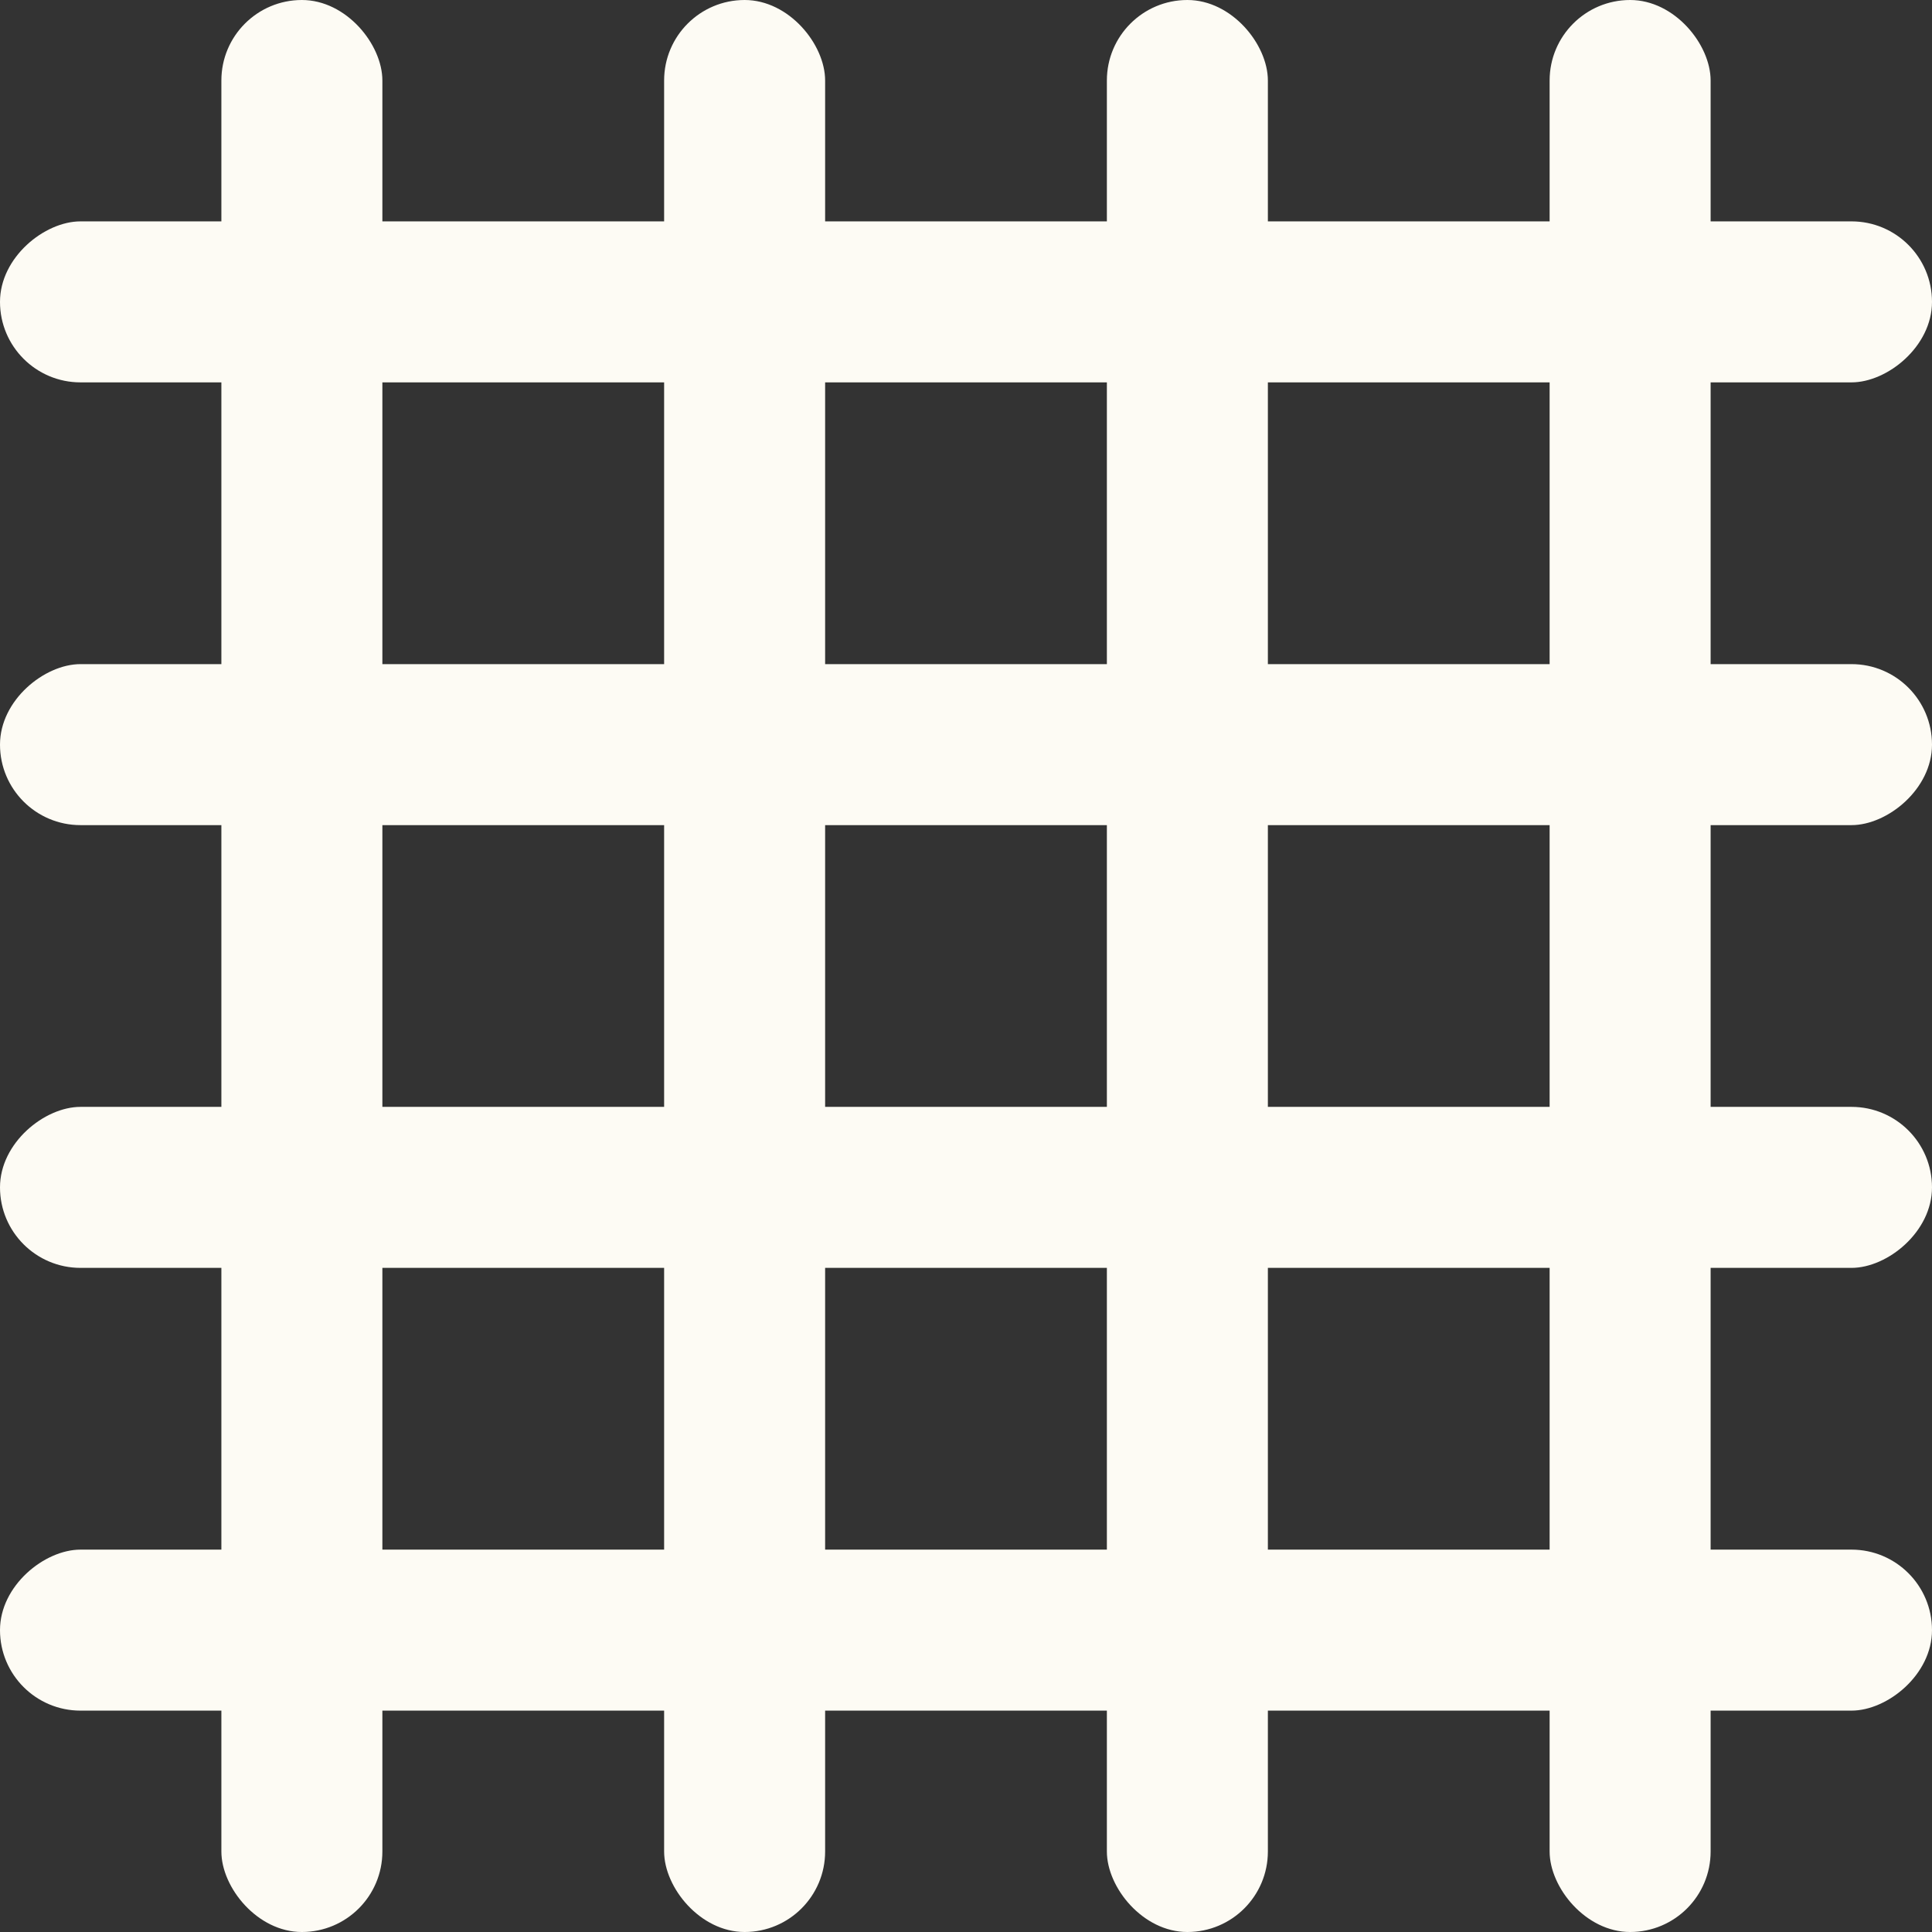
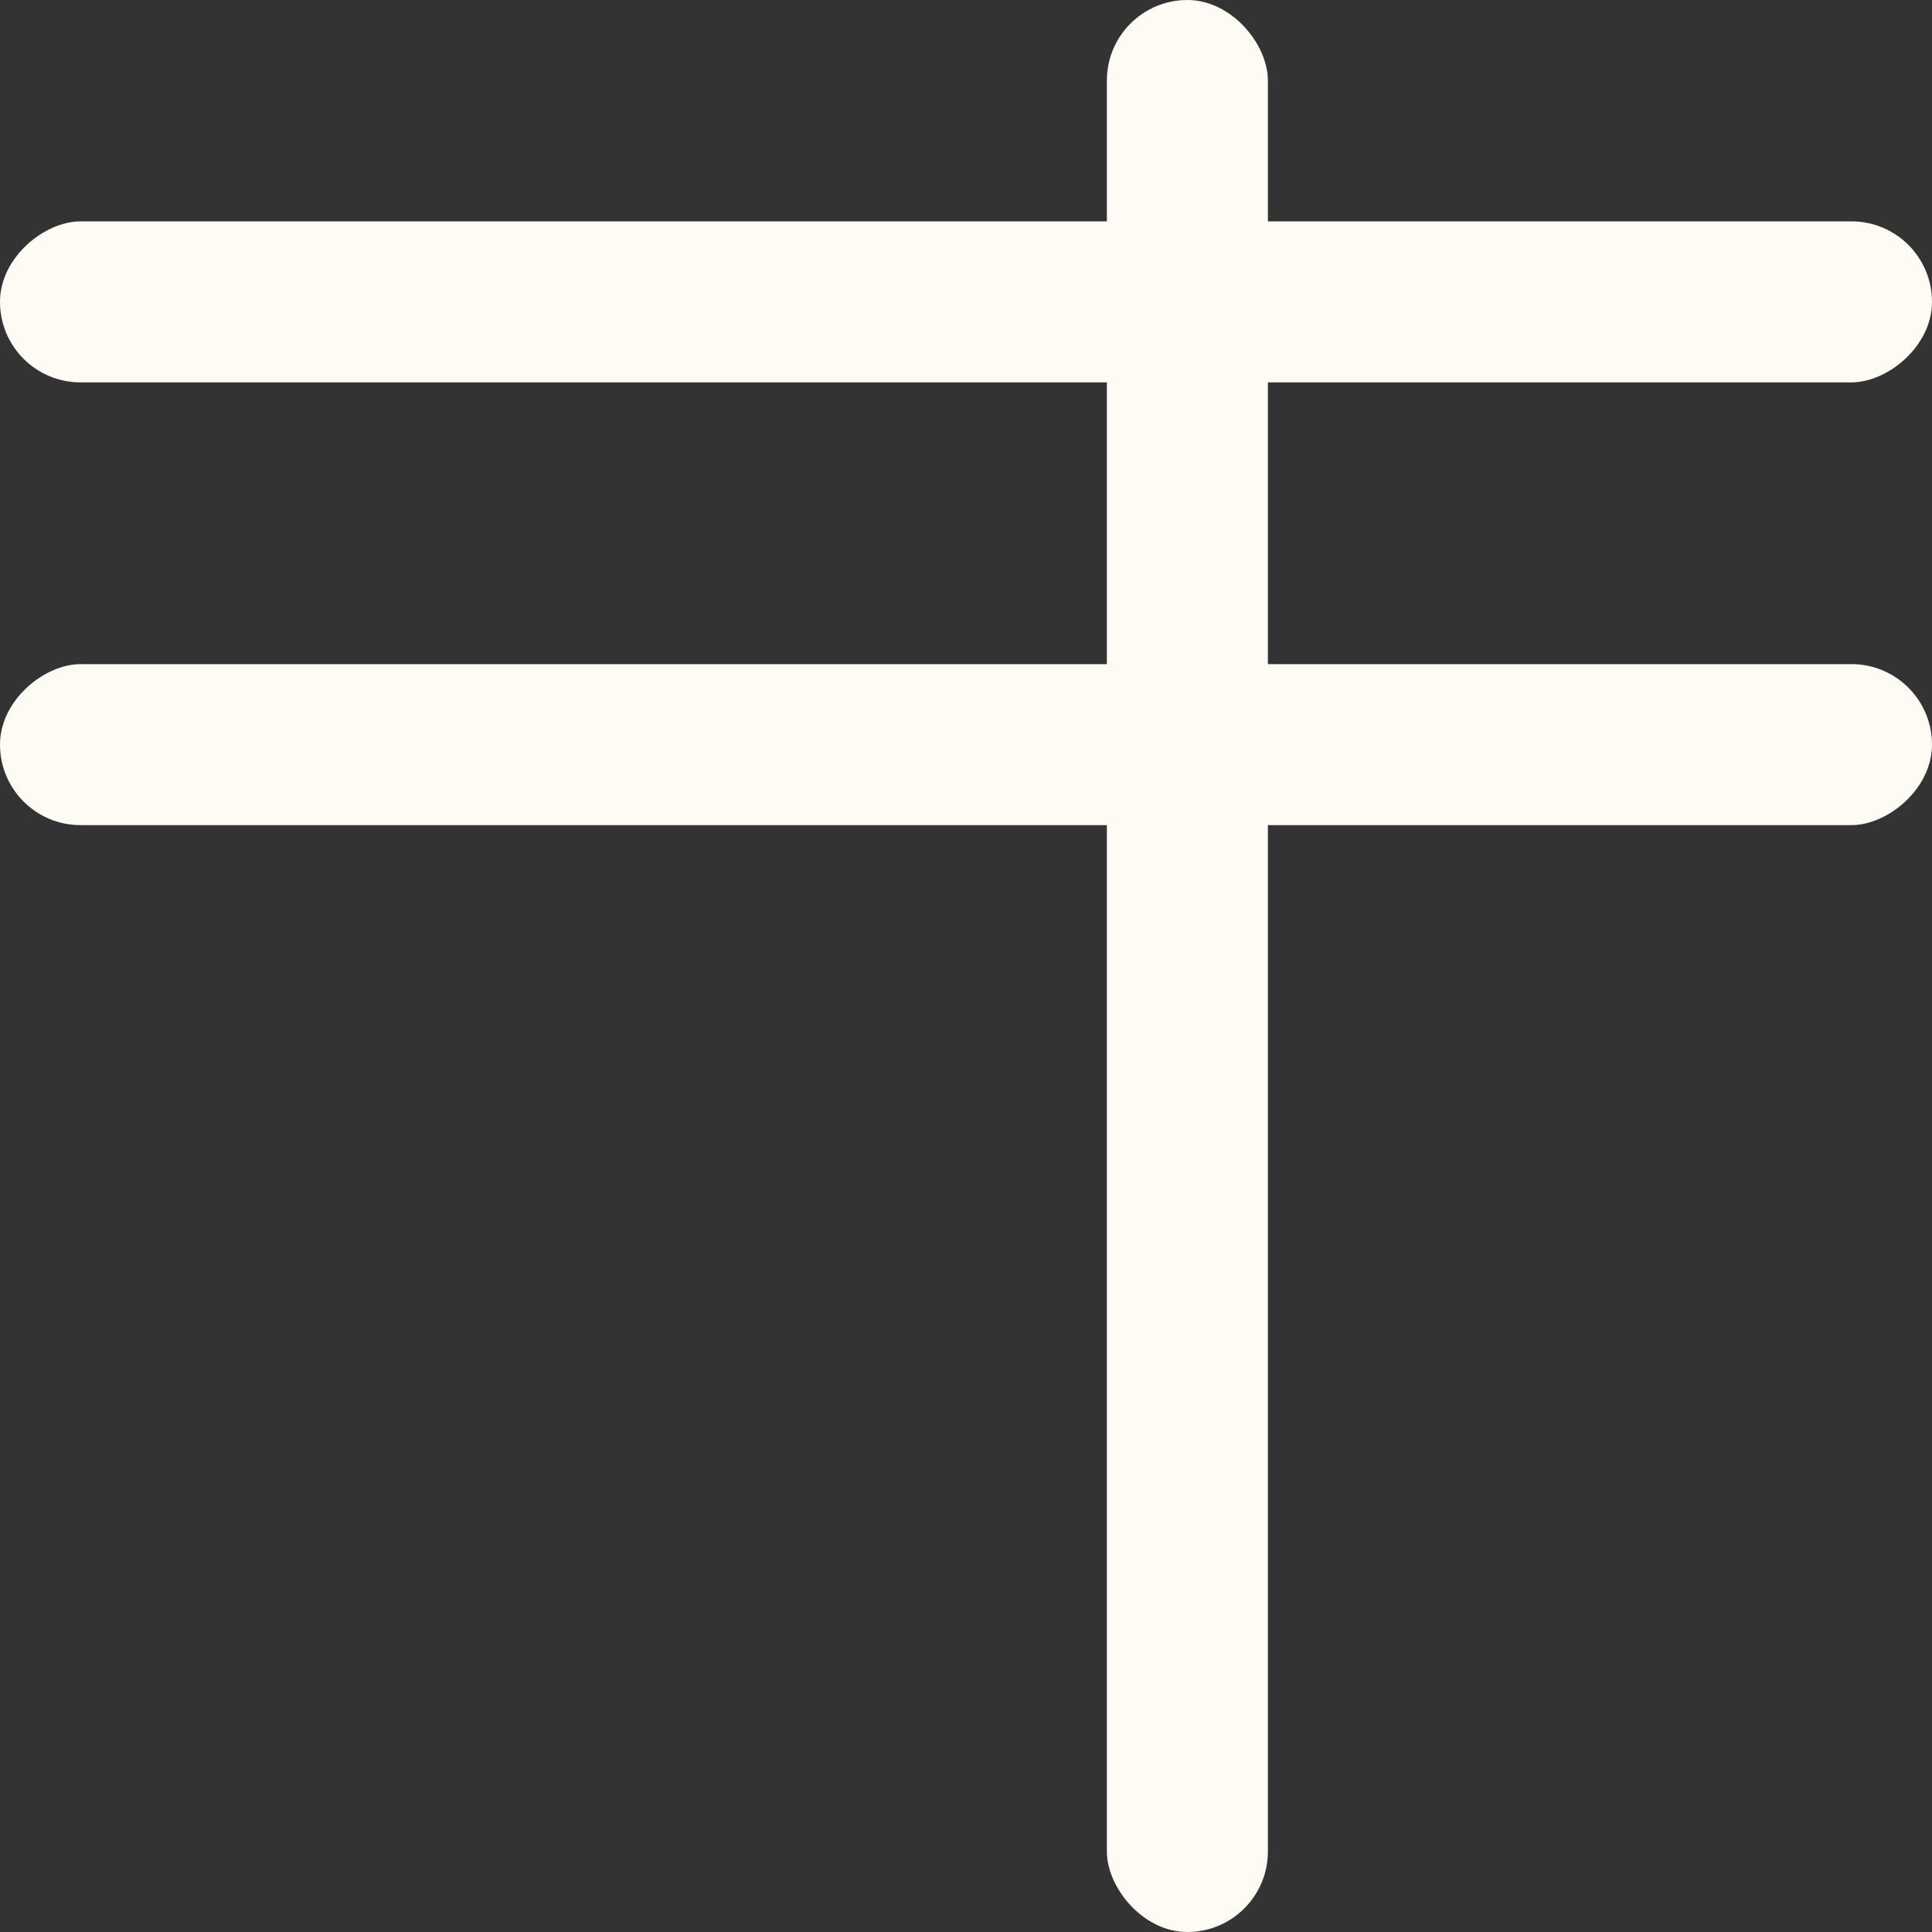
<svg xmlns="http://www.w3.org/2000/svg" width="96" height="96" viewBox="0 0 96 96" fill="none">
  <rect x="0" y="0" width="96" height="96" fill="#333333" stroke="none" />
  <g clip-path="url(#clip0_4_2)">
-     <rect x="11" width="8" height="96" rx="4" fill="#FDFBF4" />
-     <rect x="33" width="8" height="96" rx="4" fill="#FDFBF4" />
    <rect x="55" width="8" height="96" rx="4" fill="#FDFBF4" />
-     <rect x="77" width="8" height="96" rx="4" fill="#FDFBF4" />
    <rect x="96" y="11" width="8" height="96" rx="4" transform="rotate(90 96 11)" fill="#FDFBF4" />
    <rect x="96" y="33" width="8" height="96" rx="4" transform="rotate(90 96 33)" fill="#FDFBF4" />
-     <rect x="96" y="55" width="8" height="96" rx="4" transform="rotate(90 96 55)" fill="#FDFBF4" />
-     <rect x="96" y="77" width="8" height="96" rx="4" transform="rotate(90 96 77)" fill="#FDFBF4" />
  </g>
  <defs>
    <clipPath id="clip0_4_2">
      <rect width="96" height="96" fill="white" />
    </clipPath>
  </defs>
</svg>